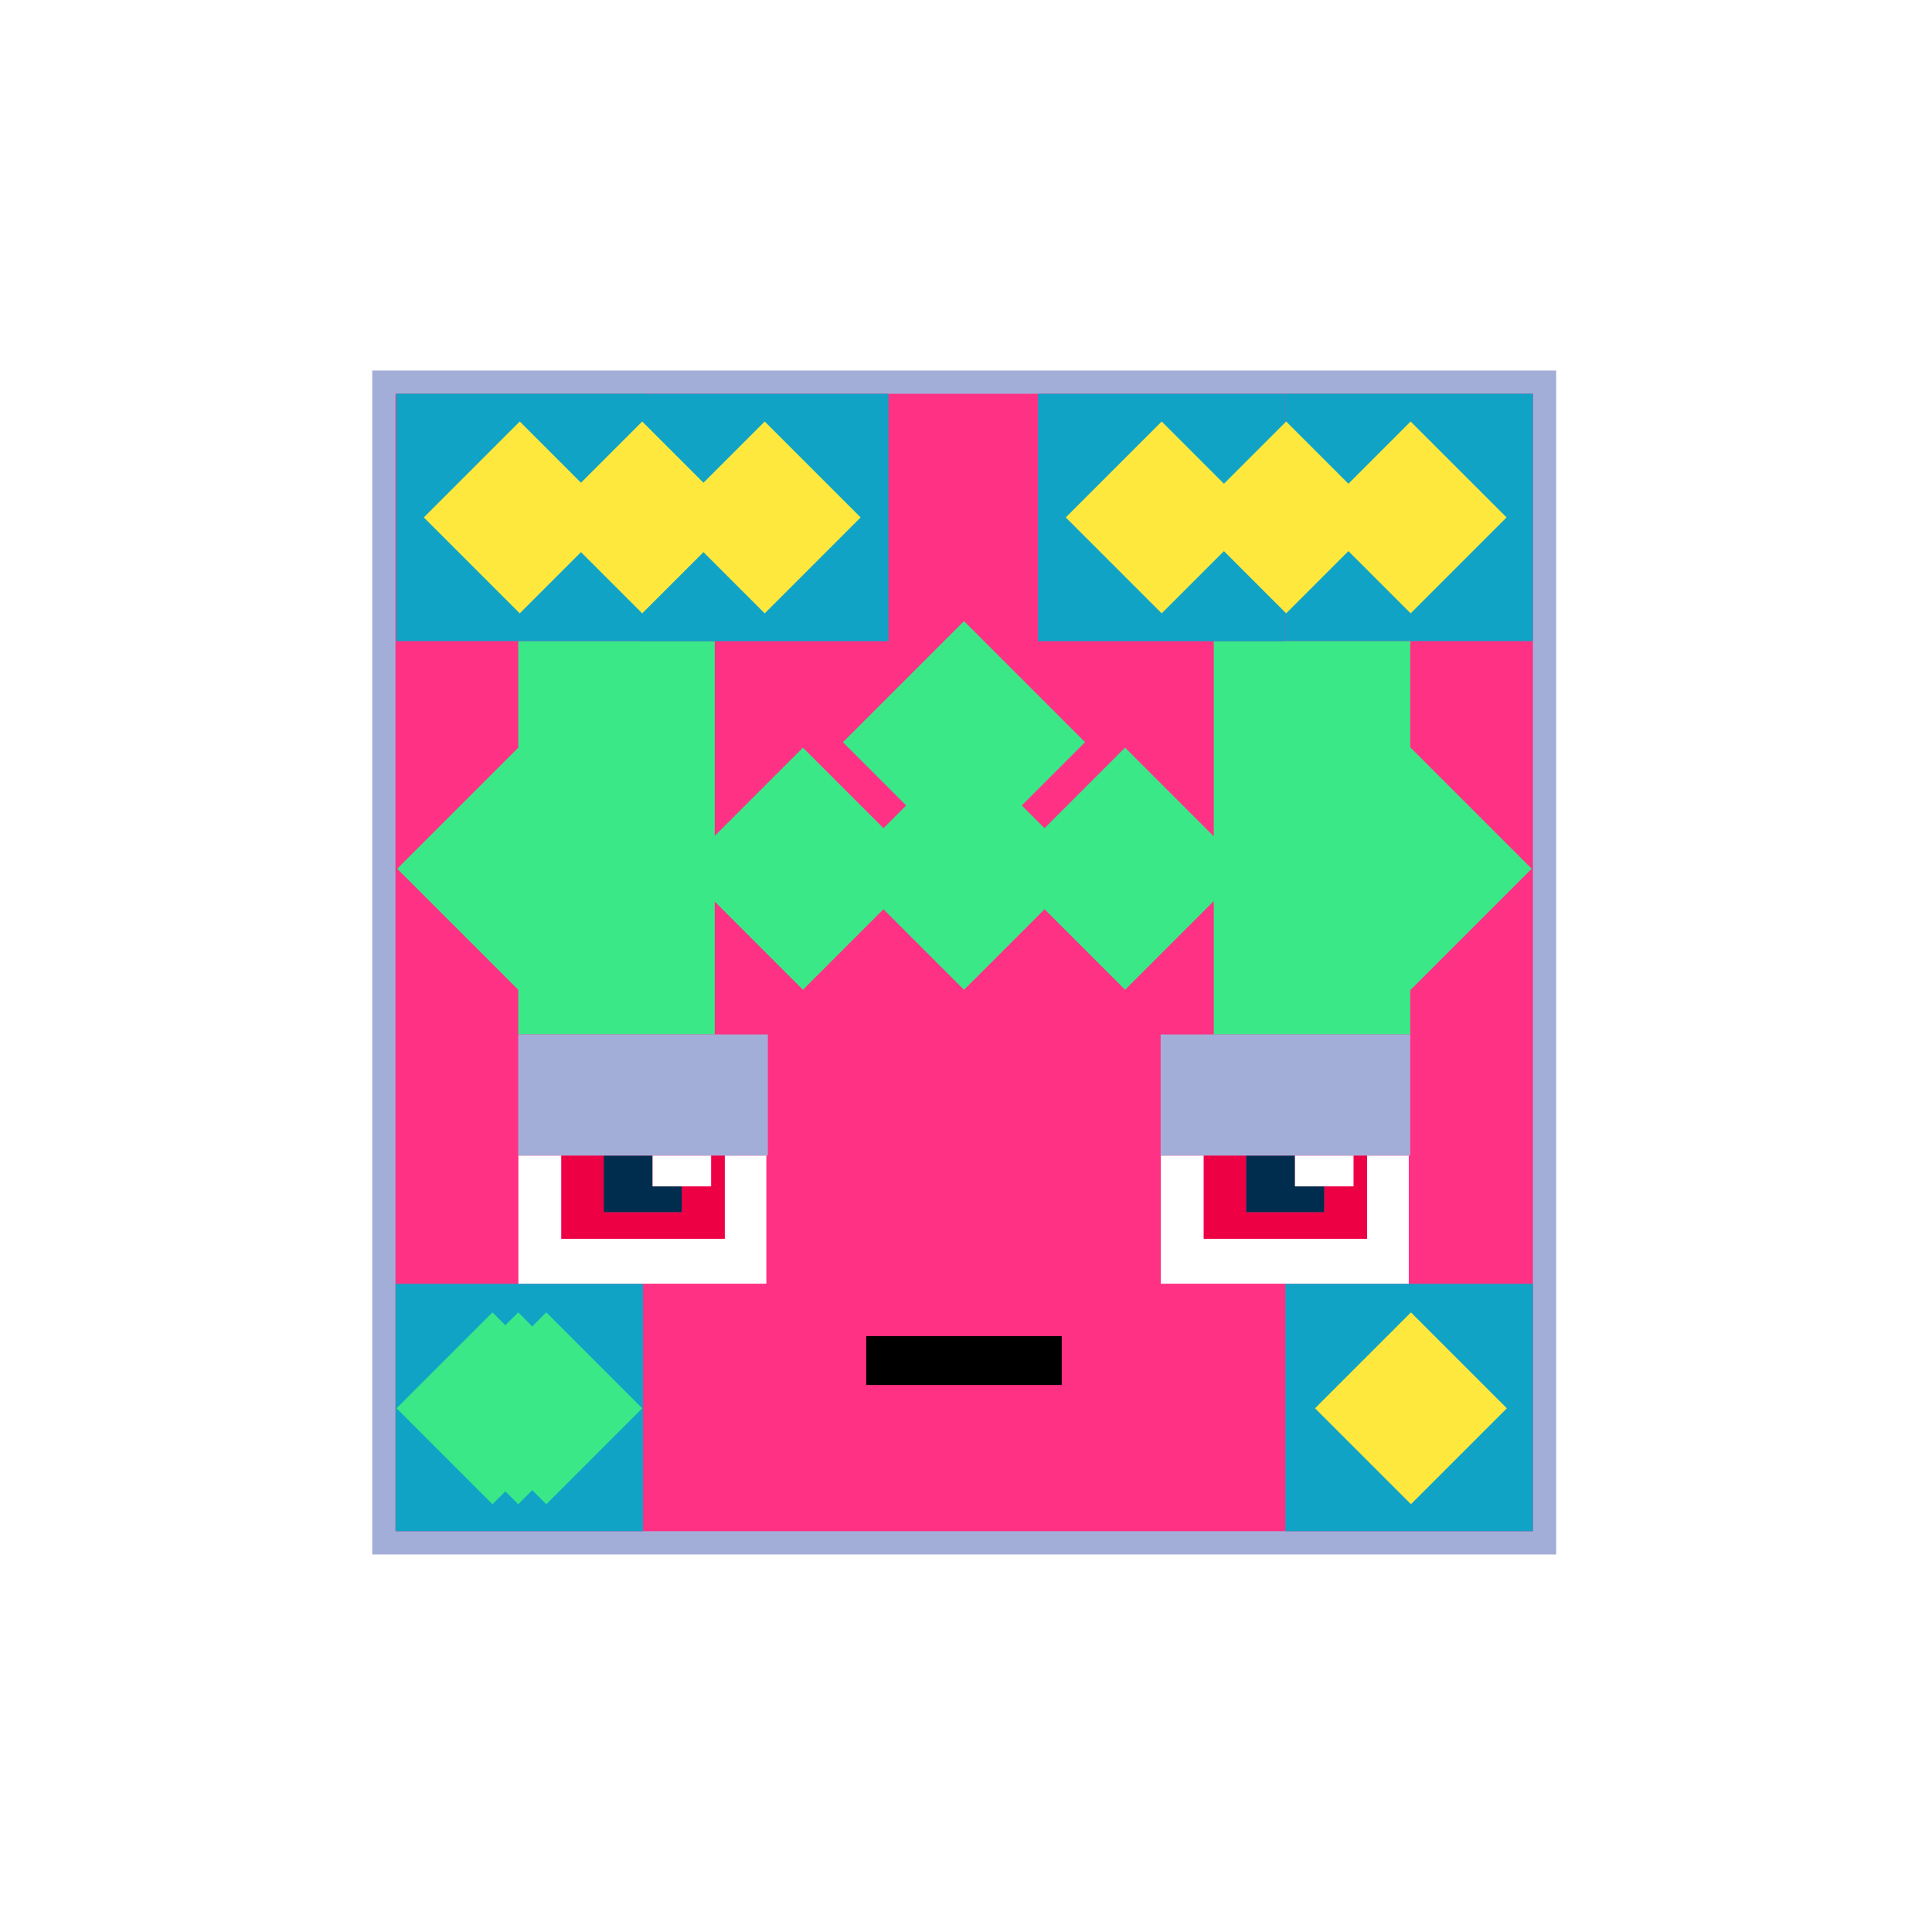
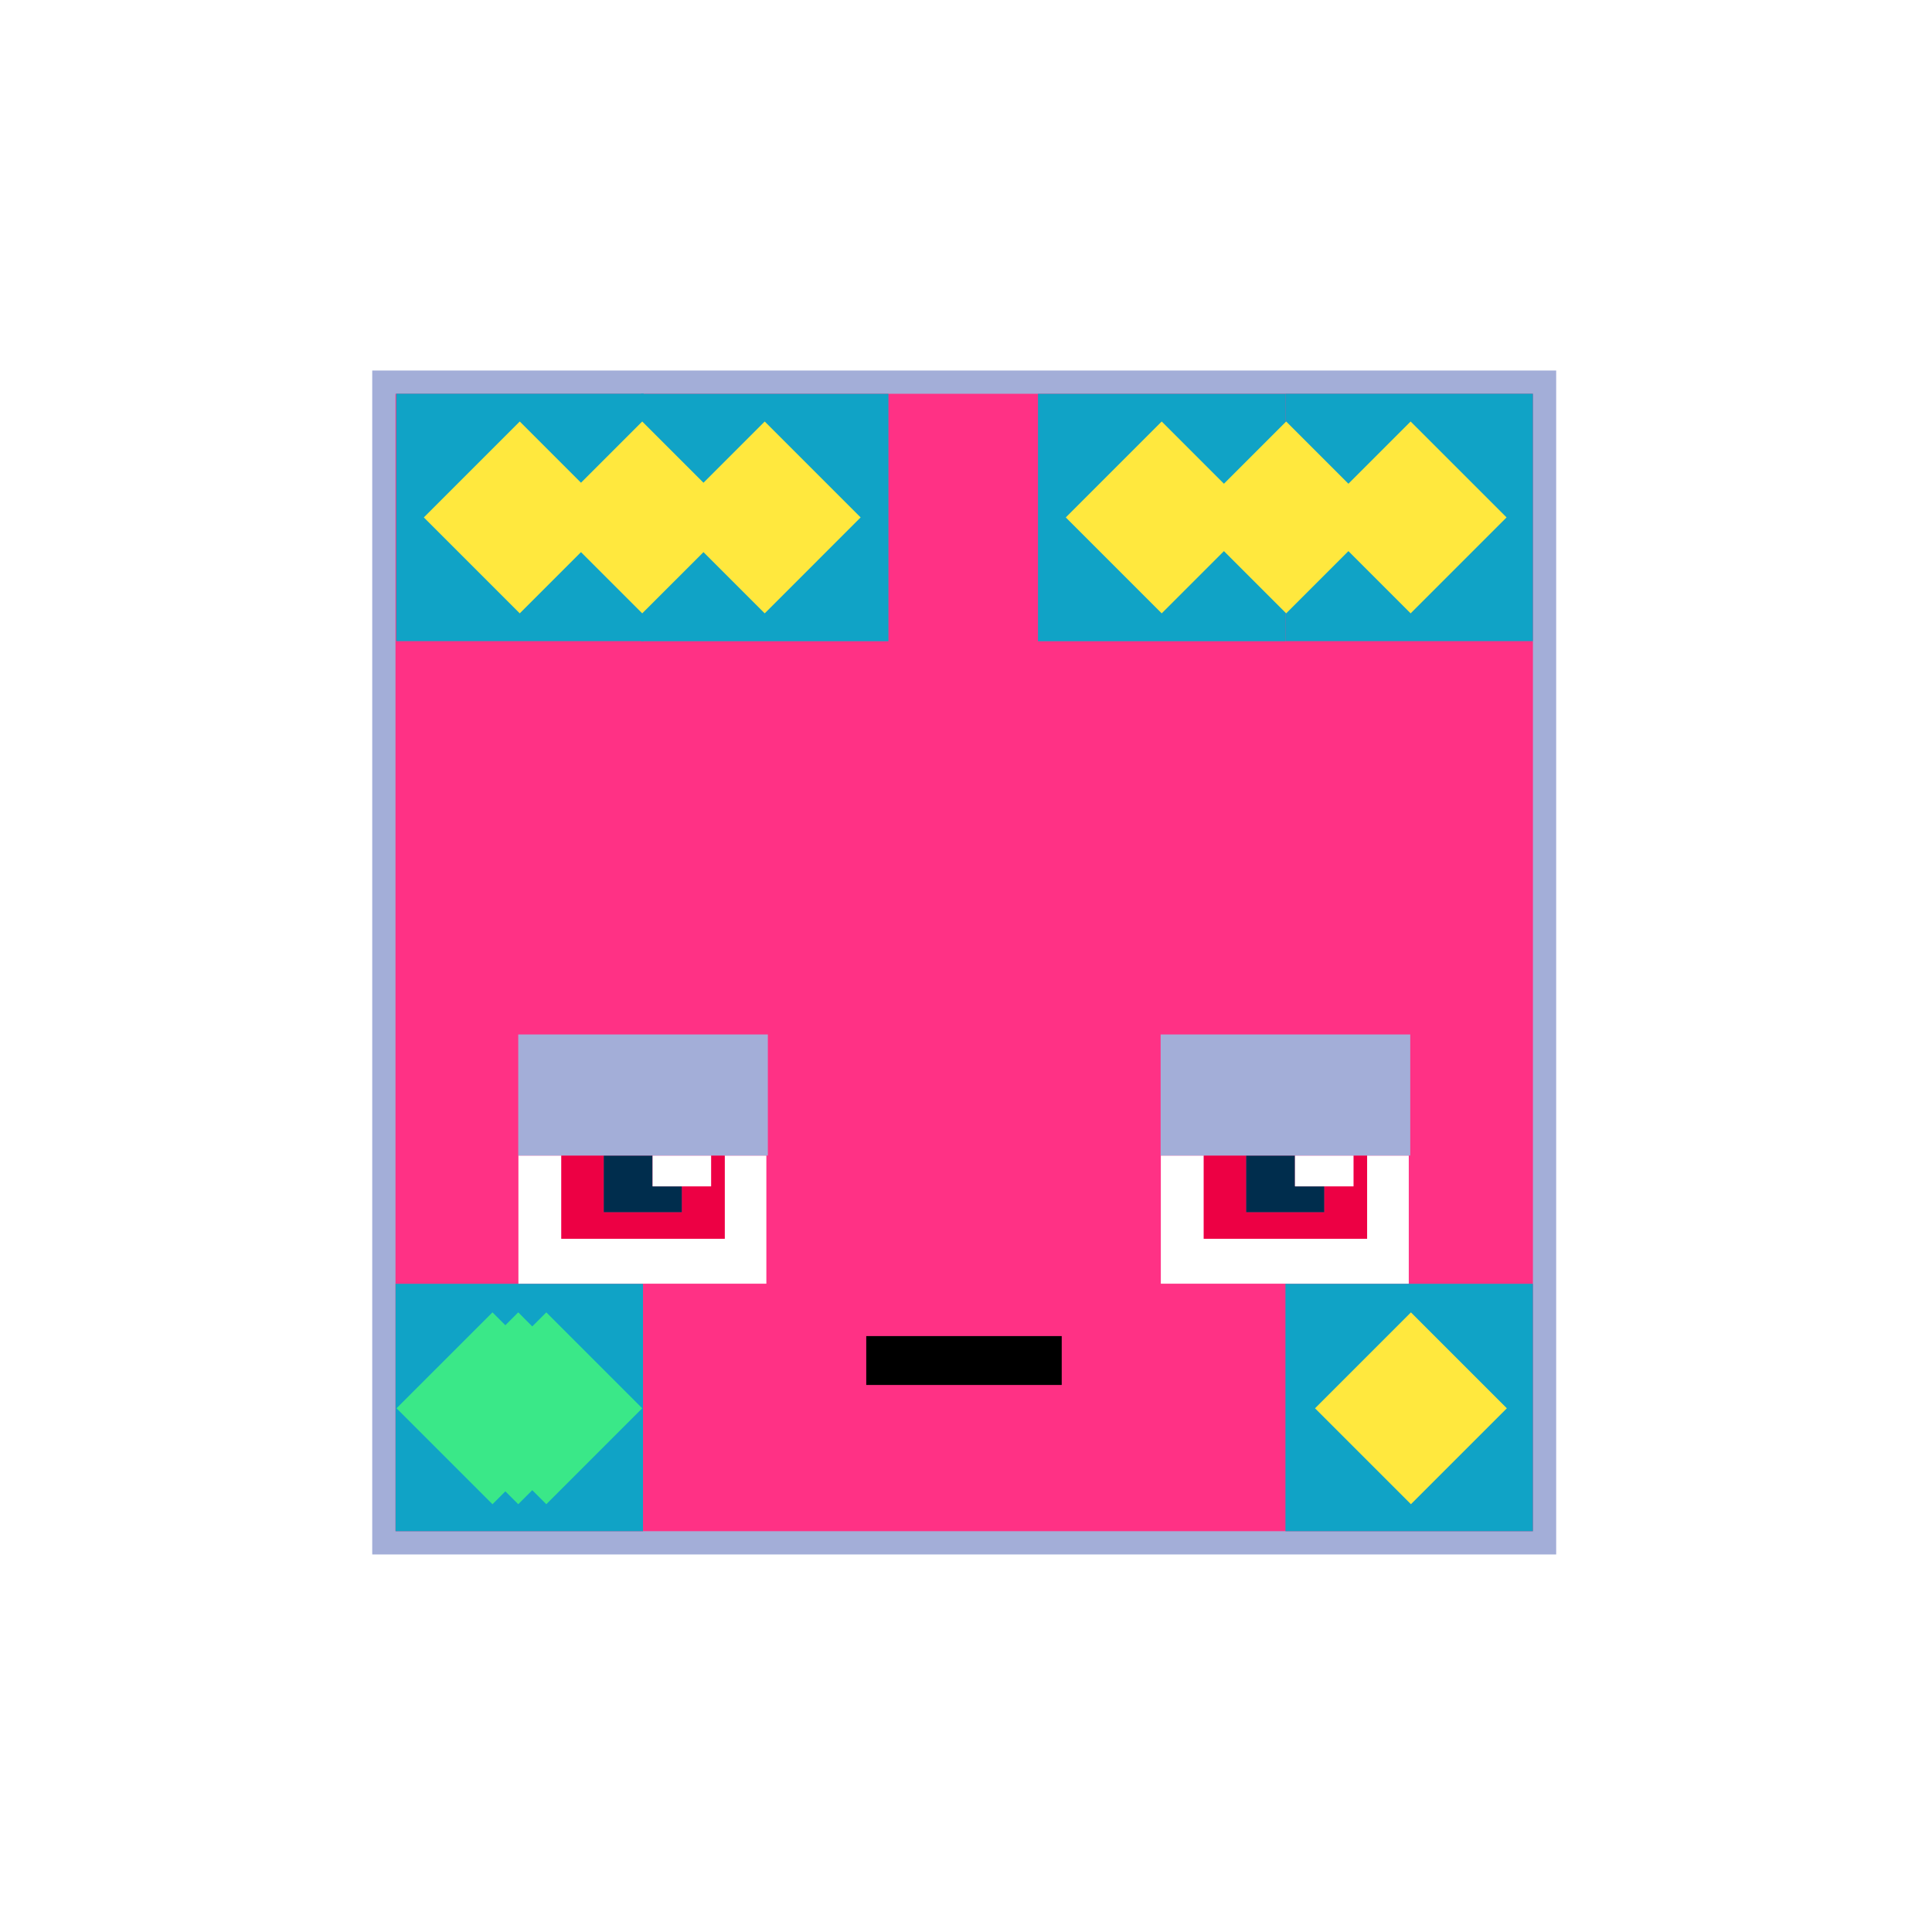
<svg xmlns="http://www.w3.org/2000/svg" version="1.1" x="0px" y="0px" viewBox="0 0 1080 1080" style="enable-background:new 0 0 1080 1080;" xml:space="preserve">
  <style type="text/css">
	.st0{fill:#FFFFFF;}
	.st1{fill:#FF3185;stroke:#A3AED8;stroke-width:13;stroke-miterlimit:10;}
	.st2{fill:#10A3C6;}
	.st3{fill:#3AE888;}
	.st4{fill:#FFE83E;}
	.st5{fill:#ED0044;}
	.st6{fill:#002D4D;}
	.st7{fill:#A3AED8;}
</style>
  <g id="BG_00000049199473064088084310000008836133144443458486_">
    <rect class="st0" width="1080" height="1080" />
  </g>
  <g id="face">
    <rect x="214.58" y="213.62" class="st1" width="648.83" height="648.83" />
  </g>
  <g id="BG">
    <rect x="484.24" y="746.88" width="109.27" height="27.32" />
    <rect x="718.57" y="220.08" transform="matrix(-1 -4.491131e-11 4.491131e-11 -1 1575.473 578.487)" class="st2" width="138.33" height="138.33" />
-     <path class="st3" d="M856.24,485.62l-67.68-67.68l-0.22,0.22v-59.75l-109.84,0l0,109.1l-49.57-49.57l-45.02,45.02l-12.71-12.71   l35.37-35.37l-67.68-67.68l-67.68,67.68l35.37,35.37l-12.71,12.71l-45.02-45.02l-49.3,49.3l0-108.83l-109.84,0v59.53l-67.68,67.68   l67.68,67.68v24.96h109.84l0-74.26l49.3,49.3l45.02-45.02l45.02,45.02l45.02-45.02l45.02,45.02l49.57-49.57l0,74.54h109.84v-25.18   l0.22,0.22L856.24,485.62z M398.43,468.34 M679.32,468.34" />
    <rect x="221.49" y="220.08" transform="matrix(-1 -4.491131e-11 4.491131e-11 -1 581.32 578.487)" class="st2" width="138.33" height="138.33" />
    <rect x="358.31" y="220.13" transform="matrix(-1 -4.491131e-11 4.491131e-11 -1 854.952 578.594)" class="st2" width="138.33" height="138.33" />
    <rect x="580.23" y="220.13" transform="matrix(-1 -4.491131e-11 4.491131e-11 -1 1298.803 578.594)" class="st2" width="138.33" height="138.33" />
    <rect x="221.1" y="717.63" transform="matrix(-1 -4.490465e-11 4.490465e-11 -1 580.541 1573.603)" class="st2" width="138.33" height="138.33" />
    <rect x="718.57" y="717.63" transform="matrix(-1 -4.490465e-11 4.490465e-11 -1 1575.473 1573.603)" class="st2" width="138.33" height="138.33" />
    <polygon class="st4" points="481.1,289.24 427.48,235.62 393.25,269.85 359.01,235.62 324.78,269.85 290.55,235.62 236.93,289.24    290.55,342.87 324.78,308.64 359.01,342.87 393.25,308.64 427.48,342.87  " />
    <polygon class="st4" points="842.18,289.24 788.55,235.62 753.77,270.41 718.98,235.62 684.19,270.41 649.4,235.62 595.78,289.24    649.4,342.87 684.19,308.08 718.98,342.87 753.77,308.08 788.55,342.87  " />
    <rect x="750.64" y="749.33" transform="matrix(-0.707 0.707 -0.707 -0.707 1902.811 786.319)" class="st4" width="75.83" height="75.83" />
    <polygon class="st3" points="359.01,787.24 305.39,733.62 297.54,741.47 289.7,733.62 282.5,740.82 275.3,733.62 221.67,787.24    275.3,840.87 282.5,833.67 289.7,840.87 297.54,833.02 305.39,840.87  " />
    <g>
      <polygon class="st0" points="405.11,692.48 313.81,692.48 313.81,645.95 289.8,645.95 289.8,717.59 428.4,717.59 428.4,645.95     405.11,645.95   " />
      <polygon class="st5" points="405.11,692.48 405.11,645.95 397.51,645.95 397.51,663.18 381.15,663.18 381.15,677.63 337.5,677.63     337.5,645.95 313.81,645.95 313.81,692.48   " />
      <polygon class="st6" points="364.8,645.95 337.5,645.95 337.5,677.63 381.15,677.63 381.15,663.18 364.8,663.18   " />
      <rect x="364.8" y="645.95" class="st0" width="32.71" height="17.23" />
    </g>
    <g>
      <polygon class="st0" points="764.22,692.48 672.92,692.48 672.92,645.95 648.91,645.95 648.91,717.59 787.51,717.59     787.51,645.95 764.22,645.95   " />
      <polygon class="st5" points="764.22,692.48 764.22,645.95 756.62,645.95 756.62,663.18 740.26,663.18 740.26,677.63     696.61,677.63 696.61,645.95 672.92,645.95 672.92,692.48   " />
      <polygon class="st6" points="723.9,645.95 696.61,645.95 696.61,677.63 740.26,677.63 740.26,663.18 723.9,663.18   " />
      <rect x="723.9" y="645.95" class="st0" width="32.71" height="17.23" />
    </g>
    <polygon class="st7" points="648.8,578.27 648.8,645.95 648.91,645.95 788.34,645.95 788.34,578.27  " />
    <polygon class="st7" points="289.7,578.27 289.7,645.95 289.8,645.95 428.4,645.95 429.23,645.95 429.23,578.27  " />
  </g>
</svg>